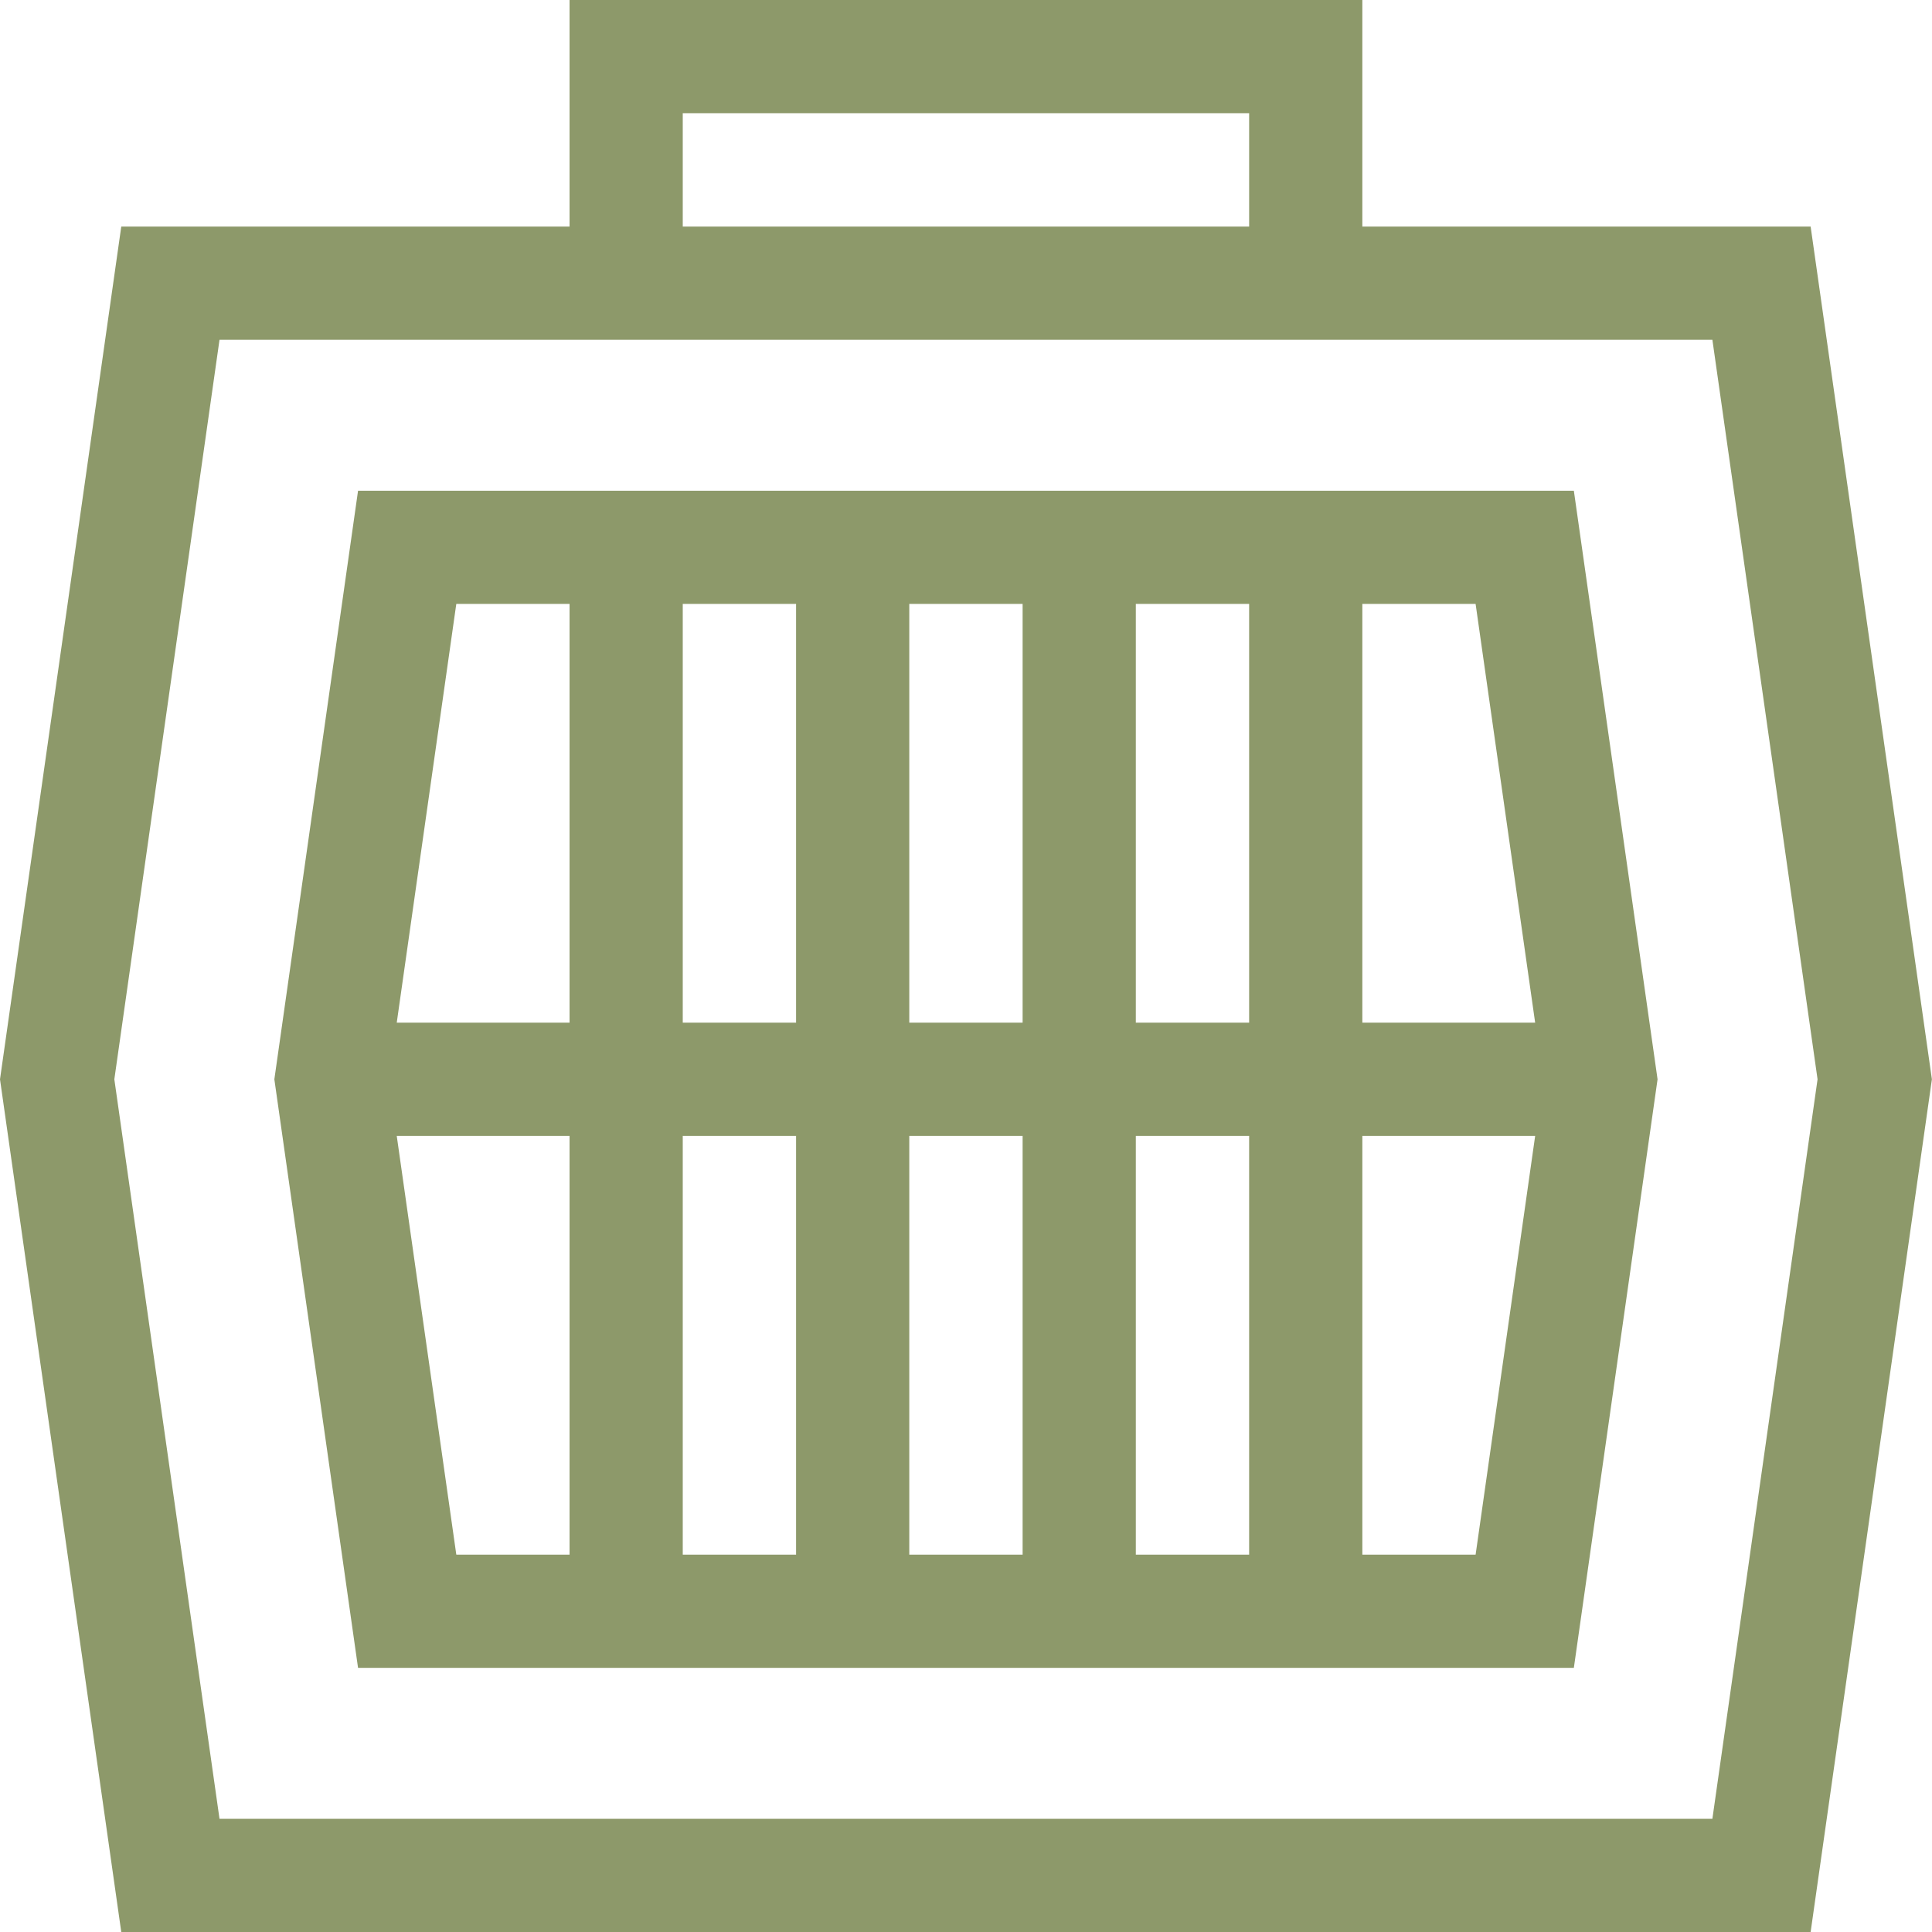
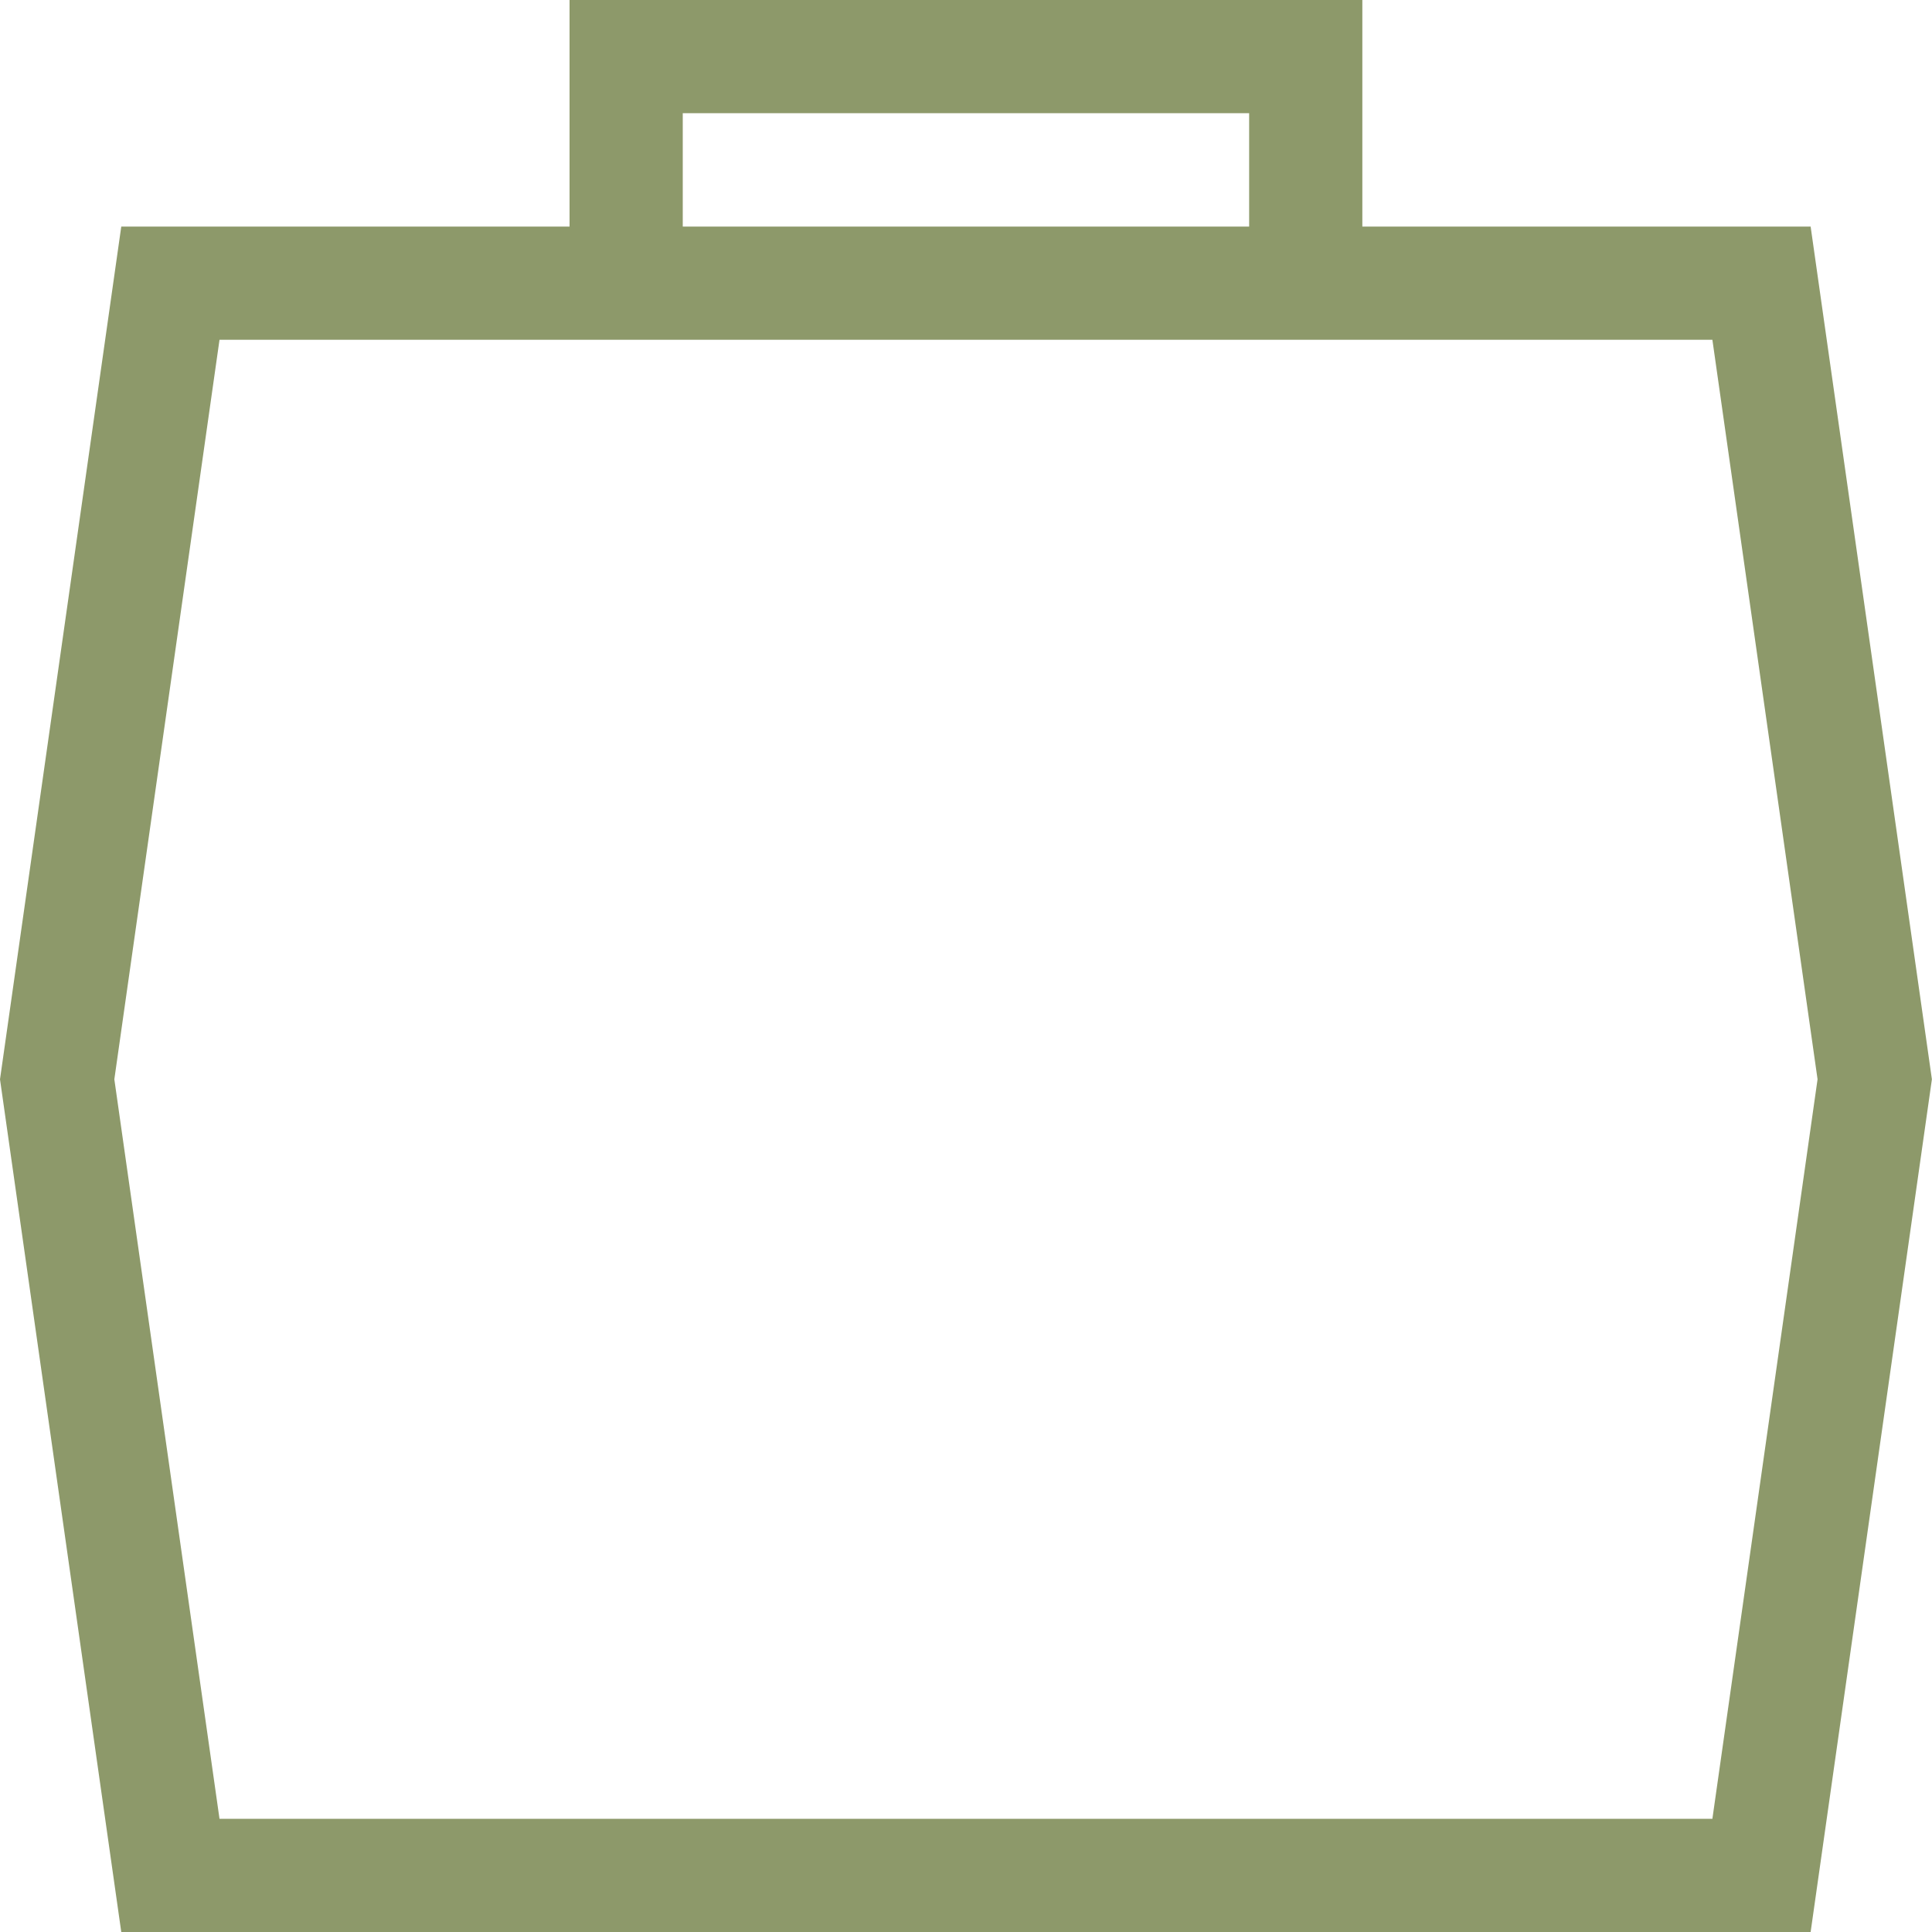
<svg xmlns="http://www.w3.org/2000/svg" fill="#8D996A" height="512pt" viewBox="0 0 512 512" width="512pt">
  <path d="m479.836 60.047h-118.801v-60.047h-210.098v60.047h-118.801l-32.137 225.977 32.137 225.977h447.699l32.137-225.977zm-298.898-30.047h150.098v30.047h-150.098zm272.863 452h-395.629l-27.871-195.977 27.871-195.977h395.629l27.871 195.977zm0 0" />
-   <path d="m94.887 130.047-22.18 155.977 22.18 155.977h322.199l22.184-155.977-22.184-155.977zm311.945 140.977h-45.797v-110.977h30.016zm-195.863 0h-30.031v-110.977h30.031zm30-110.977h30.035v110.977h-30.035zm-30 140.977v110.977h-30.031v-110.977zm30 0h30.035v110.977h-30.035zm60.035 0h30.031v110.977h-30.031zm0-30v-110.977h30.031v110.977zm-150.066-110.977v110.977h-45.797l15.781-110.977zm-45.797 140.977h45.797v110.977h-30.012zm255.895 110.977v-110.977h45.797l-15.781 110.977zm0 0" />
</svg>